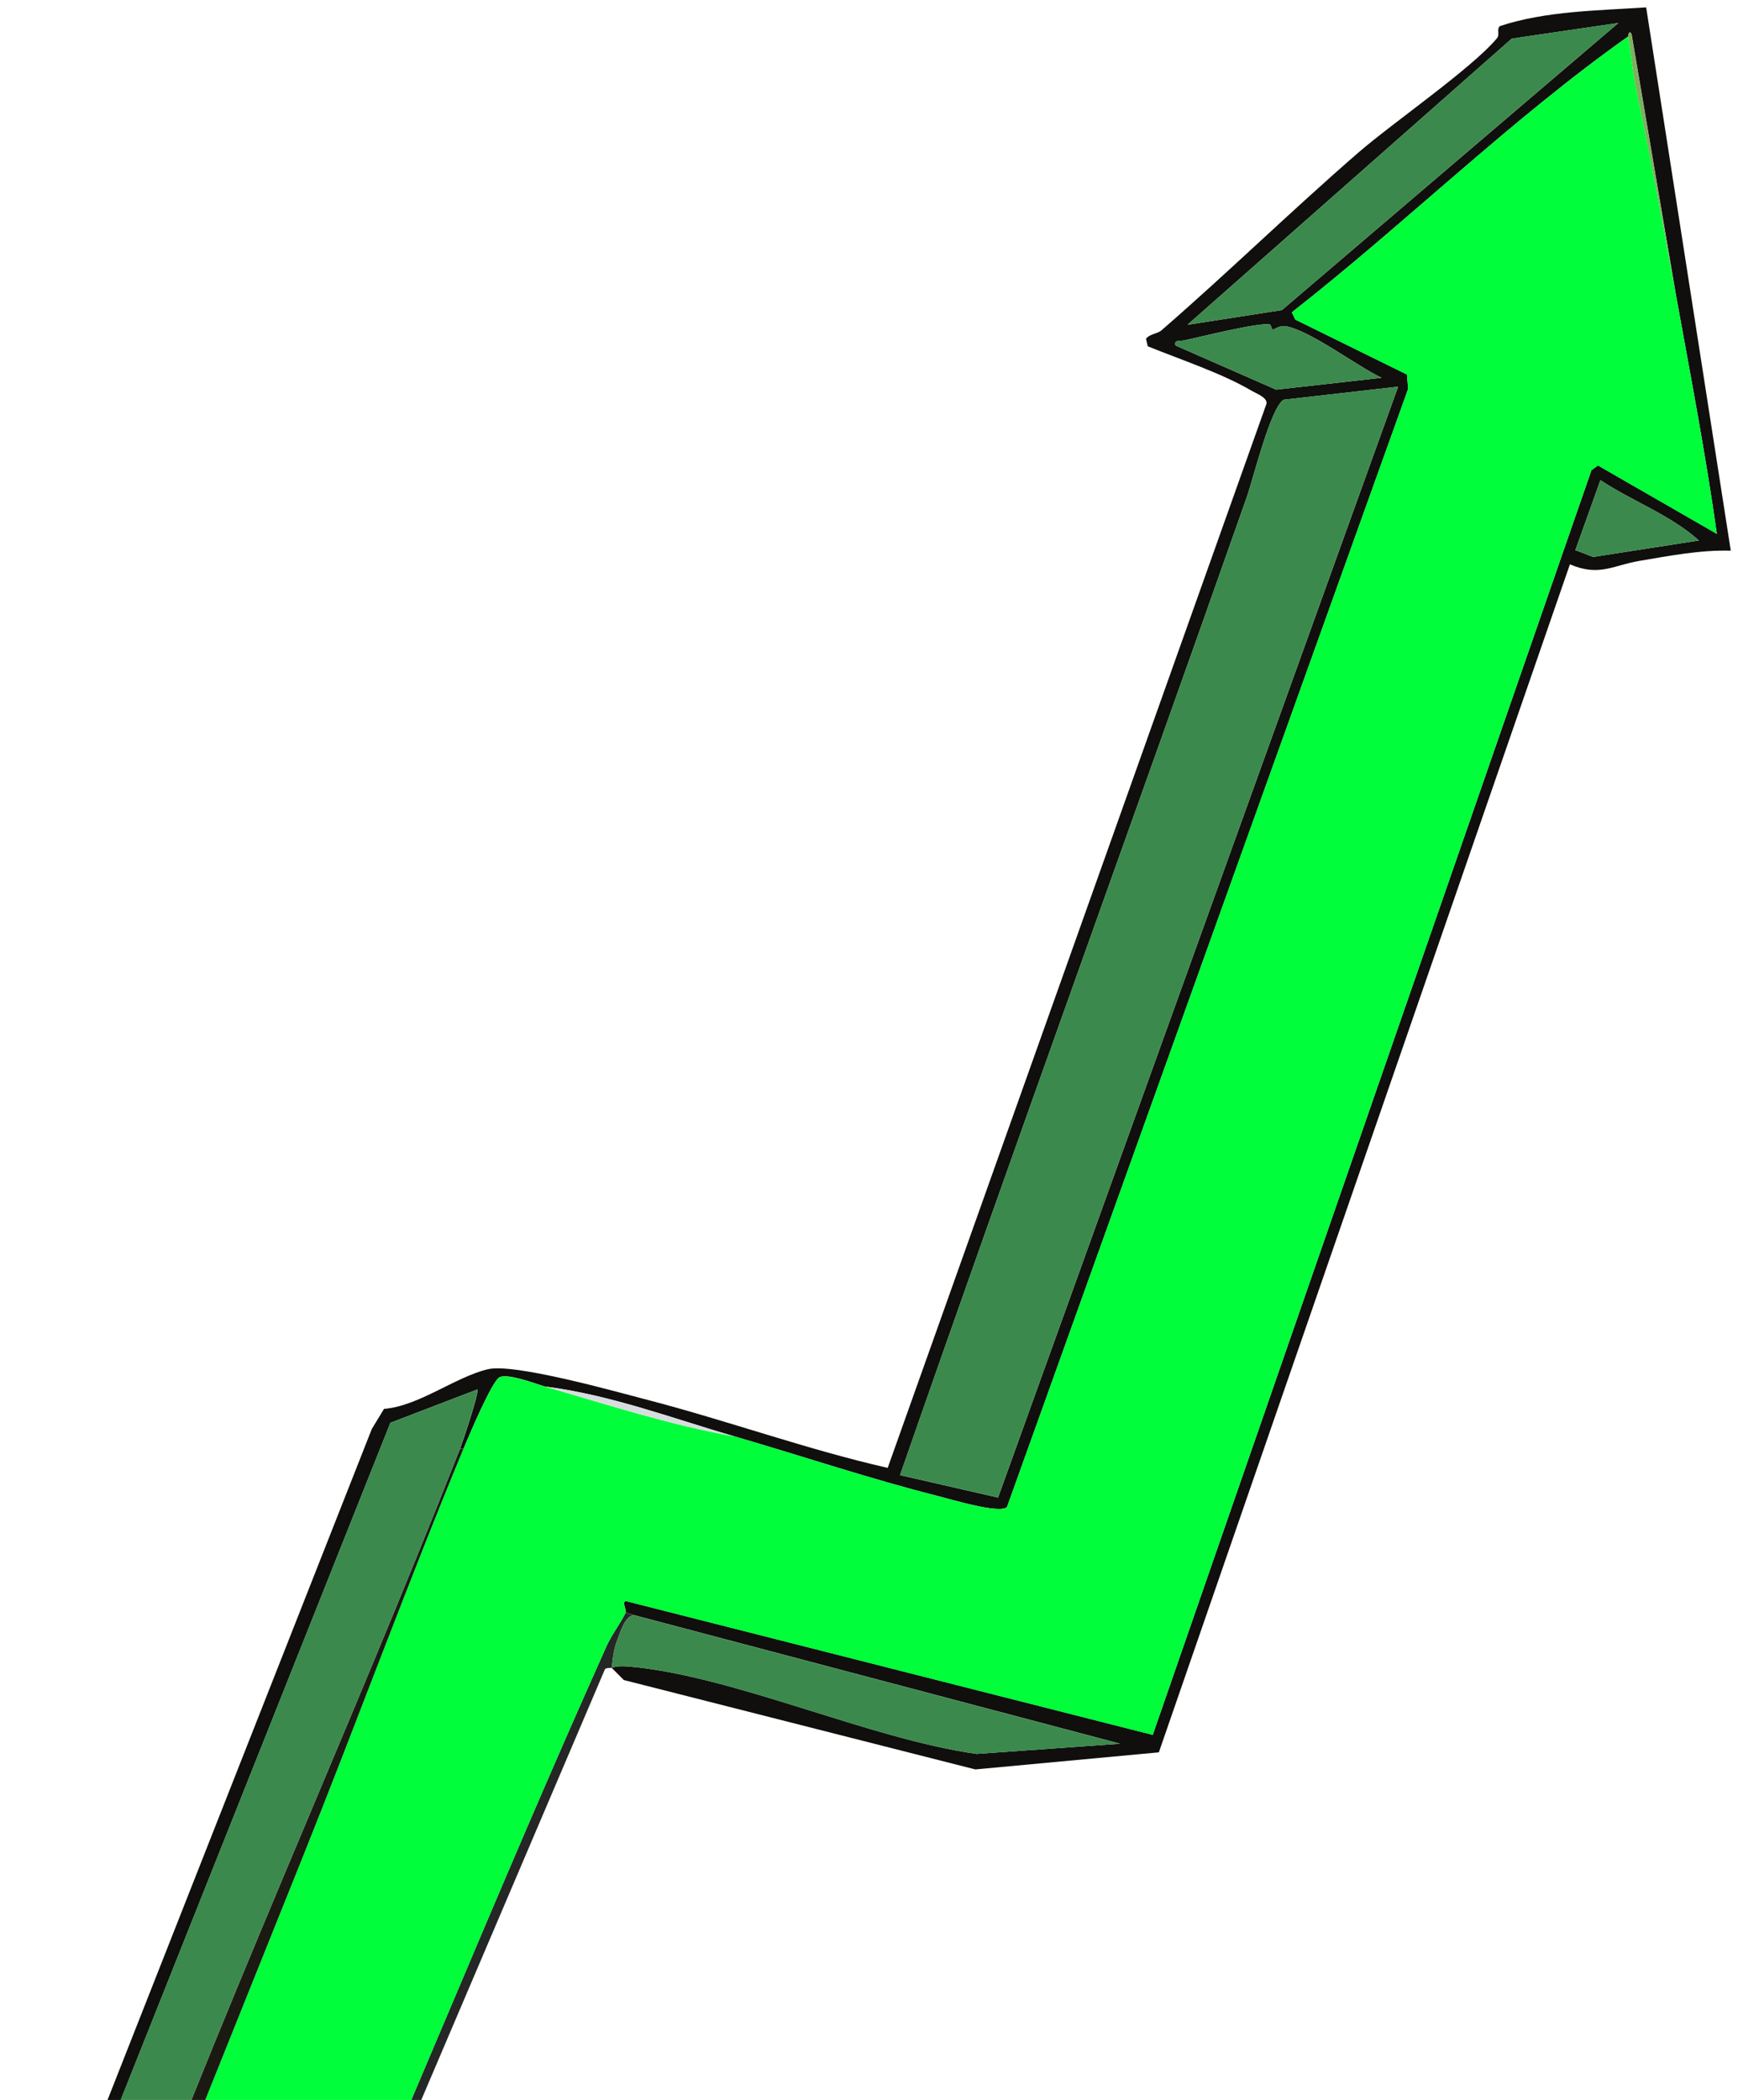
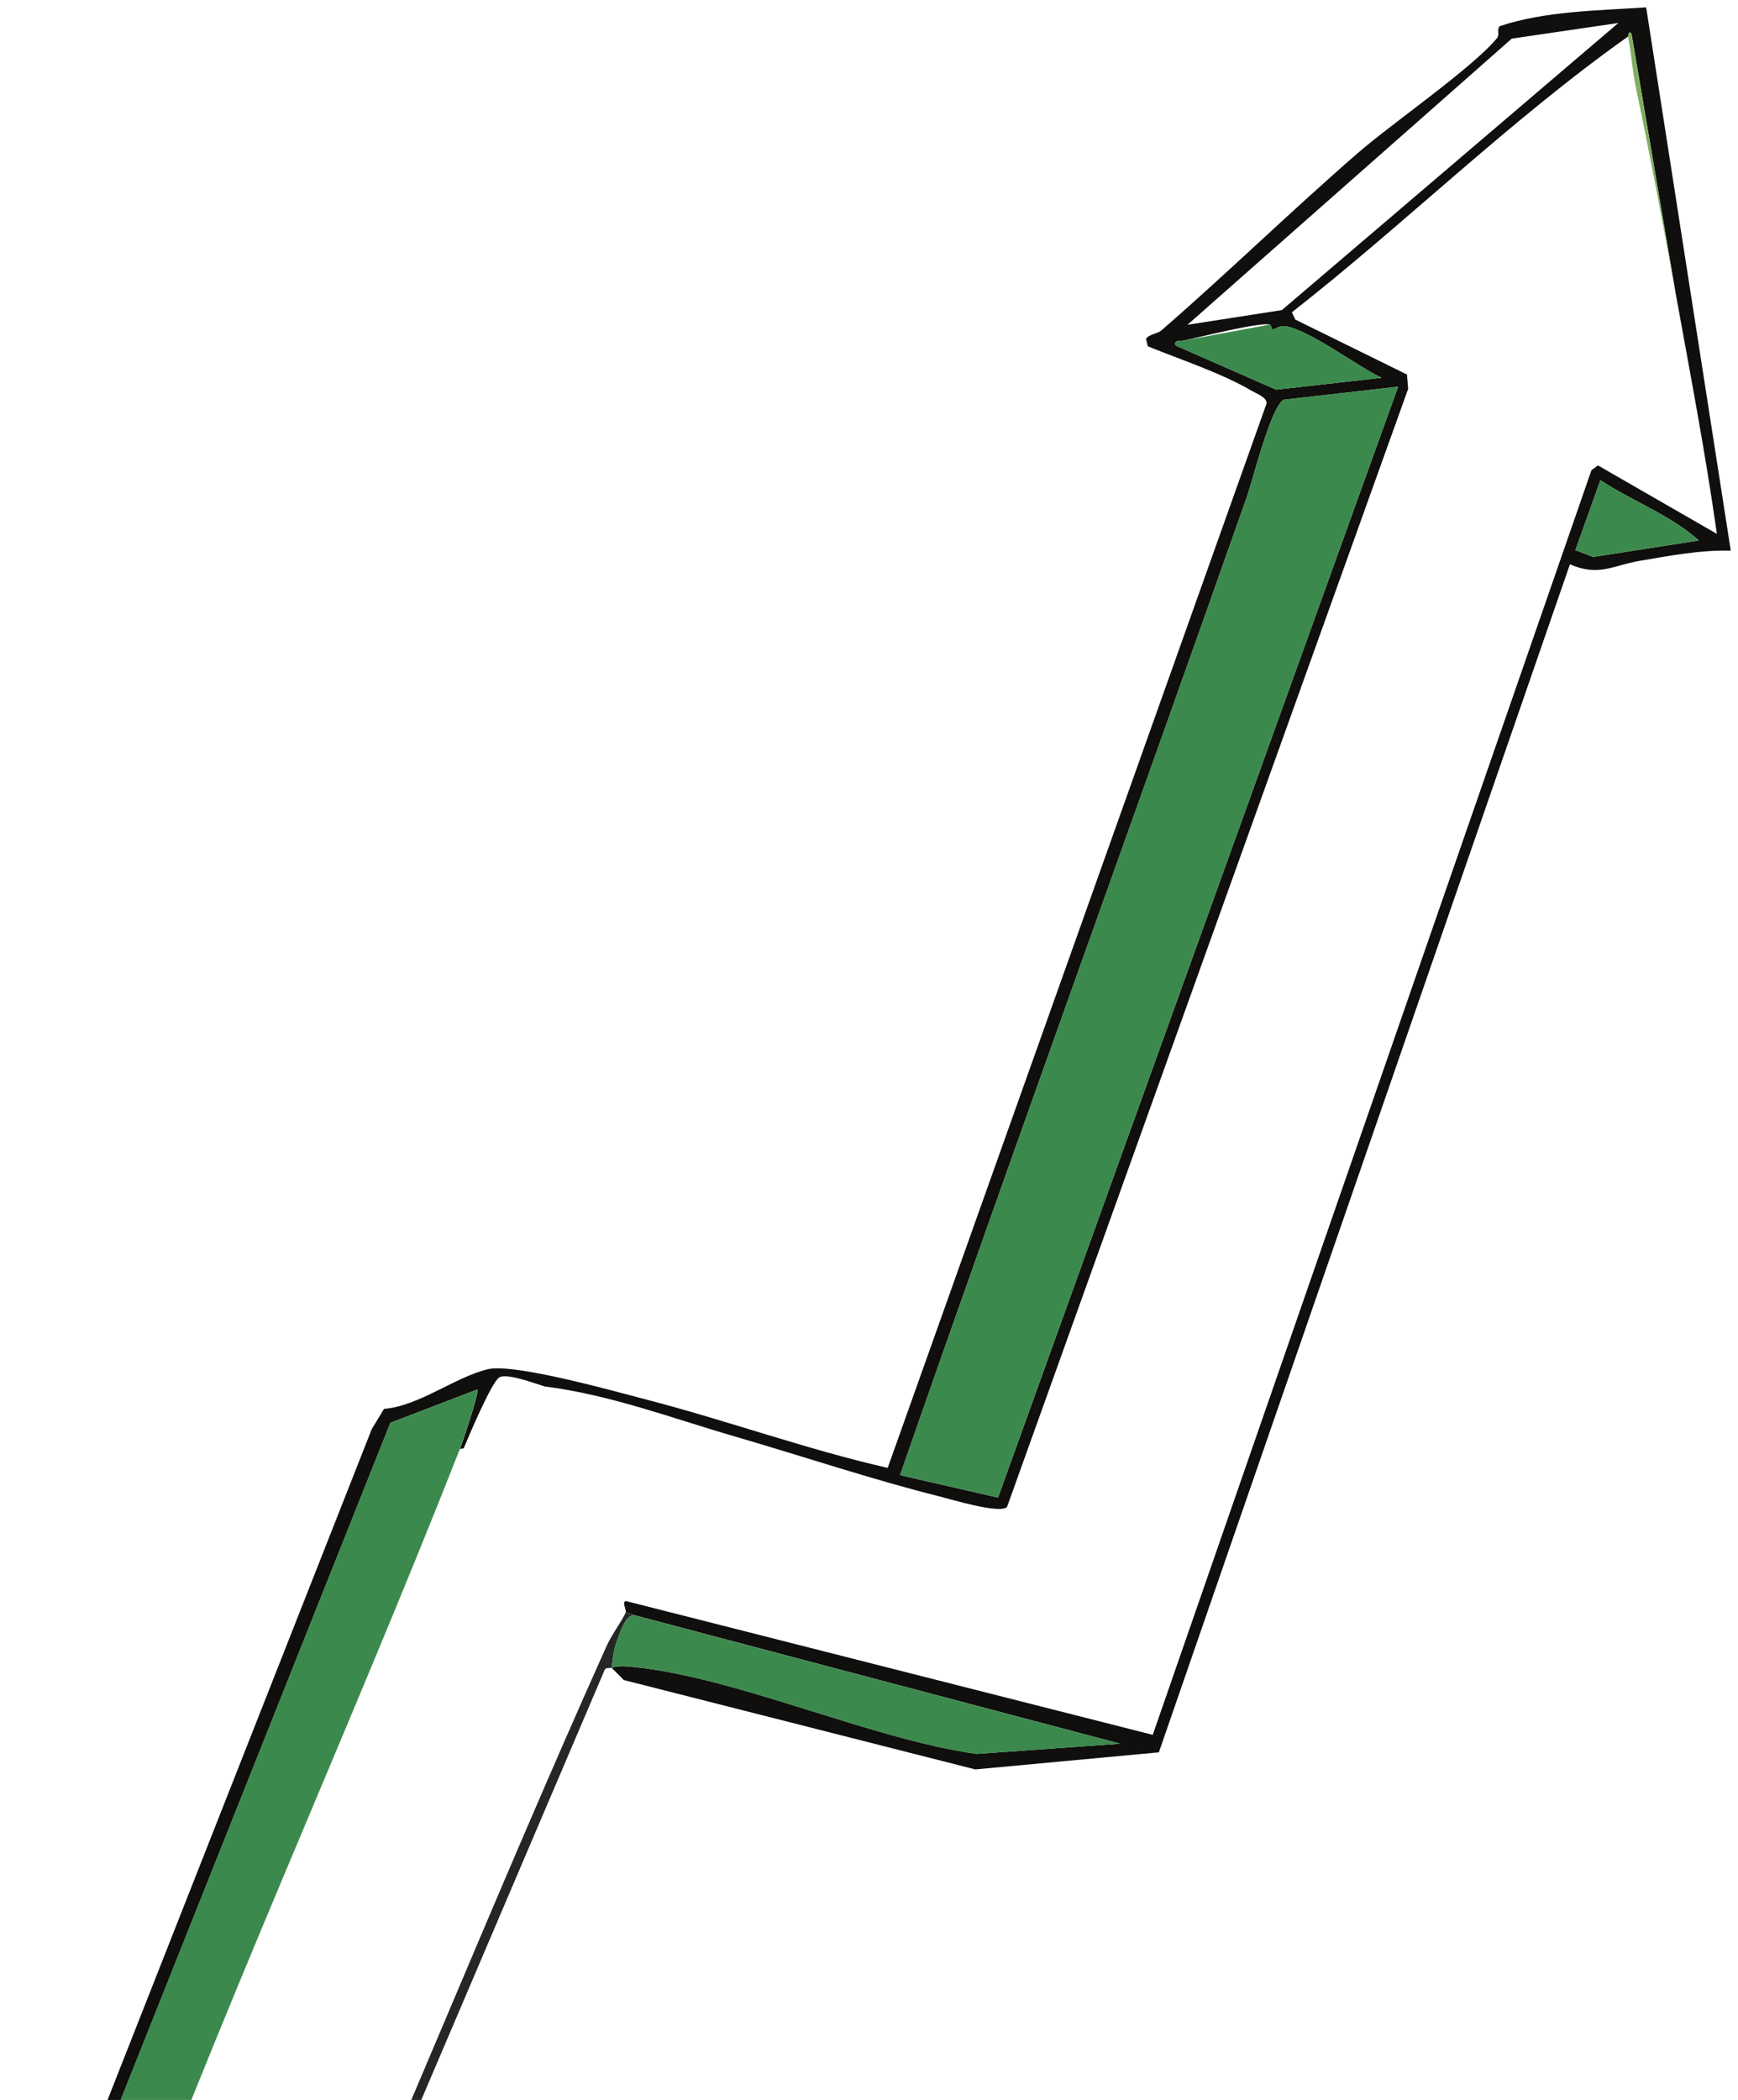
<svg xmlns="http://www.w3.org/2000/svg" width="226" height="273" viewBox="0 0 226 273" fill="none">
  <path d="M37.536 311.463C37.49 311.515 37.853 312.276 37.335 312.465L17.913 319.954L17.114 318.543L0.189 310.868L0.104 308.231L48.347 185.774L49.935 183.161C54.486 182.786 59.145 179.04 63.43 178.007C66.843 177.183 80.094 180.923 84.298 182.016C94.725 184.728 104.914 188.439 115.431 190.83L164.697 52.458C164.782 51.664 163.379 51.164 162.826 50.84C158.858 48.504 153.55 46.77 149.247 45.019L149.021 44.034C149.486 43.415 150.502 43.406 151.032 42.944C159.699 35.426 167.939 27.375 176.619 19.851C181.166 15.91 191.35 8.924 194.656 4.973C195.076 4.474 194.571 3.762 195.047 3.39C201.026 1.412 207.806 1.381 214.058 0.959L225.061 71.588C221.091 71.479 217.093 72.259 213.166 72.92C209.786 73.492 207.926 75 204.144 73.363L150.69 227.812L126.825 230.032L81.117 218.411L79.519 216.808C80.344 216.558 81.114 216.592 81.958 216.668C95.54 217.913 113.009 226.036 126.99 228.015L145.658 226.689L82.402 209.961L81.364 209.63C81.497 209.32 80.823 208.242 81.386 208.141L149.897 225.537L206.943 61.127L207.792 60.508L223.252 69.404C221.784 58.962 219.788 48.606 217.912 38.237L212.161 4.429C211.794 3.786 211.736 4.725 211.712 4.743C196.466 15.528 182.688 29.089 167.986 40.603L168.44 41.548L182.958 48.69L183.108 50.554L130.942 195.929C129.919 196.825 123.712 194.928 122.075 194.519C113.287 192.31 104.3 189.289 95.555 186.748C87.412 184.381 79.36 181.321 70.876 180.253C69.54 179.865 65.917 178.469 64.921 179.071C63.924 179.674 61 186.6 60.292 188.299L59.81 188.374C60.077 187.701 62.392 180.869 62.058 180.641L50.764 184.969L1.58 308.444C4.99 307.773 8.268 305.908 11.563 304.645C12.263 304.378 13.318 303.424 13.608 303.37C13.771 303.344 15.393 304.058 16.089 303.476C16.174 303.553 15.987 304.124 16.548 304.416C21.087 306.789 29.812 309.346 35.067 311.35C35.101 311.363 35.038 311.77 35.623 311.756C36.115 311.747 36.62 311.357 36.993 311.05L37.549 311.456L37.536 311.463ZM154.416 42.223L166.692 40.312L210.44 2.99L196.581 5.021L154.411 42.224L154.416 42.223ZM165.14 42.197C163.802 41.85 156.089 43.819 153.981 44.255C153.442 44.366 152.612 44.148 152.863 44.917L165.941 50.657L179.65 49.115C176.456 47.598 170.441 43.012 167.232 42.418C166.287 42.245 165.726 42.91 165.448 42.836C165.353 42.81 165.286 42.234 165.145 42.197L165.14 42.197ZM181.802 50.27L166.906 51.97C165.205 53.048 162.998 62.138 162.111 64.665C147.192 107.069 131.805 149.319 117.038 191.772L129.781 194.688L181.802 50.275L181.802 50.27ZM220.916 70.264C217.18 66.922 212.273 65.179 208.108 62.423L204.846 71.542C205.347 71.649 207.072 72.419 207.196 72.4L220.916 70.264ZM33.278 312.613L15.003 305.216L2.311 310.059L19.142 317.681L33.278 312.613Z" fill="#100F0D" />
  <path d="M82.394 209.966C81.219 210.122 80.616 212.347 80.239 213.296C79.628 214.836 79.632 216.664 79.511 216.814C79.451 216.891 78.806 216.757 78.654 217.029L38.795 310.481C38.691 311.183 37.709 311.264 37.536 311.463L36.98 311.057C51.394 278.919 64.446 246.136 78.87 214.006C79.535 212.52 80.901 210.691 81.357 209.64L82.394 209.971L82.394 209.966Z" fill="#252626" />
-   <path d="M211.705 4.753C212.137 6.894 212.249 9.125 212.7 11.263C214.562 20.145 216.304 29.392 217.909 38.246C219.784 48.611 221.781 58.971 223.249 69.413L207.789 60.517L206.94 61.137L149.894 225.547L81.383 208.15C80.82 208.252 81.493 209.325 81.361 209.639C80.91 210.69 79.544 212.523 78.875 214.005C64.451 246.139 51.399 278.923 36.984 311.056C36.607 311.363 36.107 311.753 35.615 311.762L35.059 311.356C29.808 309.351 21.079 306.795 16.54 304.422C15.973 304.126 16.16 303.555 16.081 303.481C15.613 303.058 15.127 303.106 14.562 303.221L39.362 241.429C46.437 223.8 53.034 205.772 60.284 188.305C60.991 186.601 63.958 179.655 64.912 179.077C65.867 178.5 69.532 179.871 70.868 180.259C79.018 182.616 87.179 185.27 95.547 186.754C104.291 189.294 113.278 192.316 122.066 194.525C123.7 194.934 129.911 196.831 130.934 195.935L183.1 50.56L182.95 48.696L168.432 41.554L167.977 40.609C182.68 29.095 196.463 15.534 211.704 4.748L211.705 4.753Z" fill="#00FF3A" />
  <path d="M181.802 50.27L129.78 194.683L117.037 191.767C131.804 149.315 147.191 107.064 162.11 64.661C163.001 62.133 165.205 53.043 166.905 51.966L181.801 50.266L181.802 50.27Z" fill="#3C894D" />
  <path d="M13.595 303.376C13.305 303.43 12.251 304.385 11.55 304.652C8.255 305.914 4.977 307.779 1.567 308.45L50.751 184.975L62.045 180.648C62.379 180.871 60.063 187.703 59.798 188.381C45.072 225.837 27.957 263.06 14.115 300.992C13.83 301.773 13.549 302.53 13.59 303.372L13.595 303.376Z" fill="#3C894D" />
-   <path d="M154.416 42.223L196.58 5.016L210.443 2.985L166.692 40.312L154.416 42.223Z" fill="#3C894D" />
  <path d="M82.394 209.966L145.65 226.695L126.982 228.02C113.001 226.042 95.536 217.919 81.95 216.674C81.106 216.597 80.336 216.564 79.511 216.814C79.628 216.665 79.624 214.837 80.239 213.296C80.616 212.347 81.219 210.122 82.394 209.966Z" fill="#3C894D" />
  <path d="M33.278 312.613L19.142 317.681L2.306 310.06L15.003 305.216L33.278 312.613Z" fill="#3C894D" />
-   <path d="M60.284 188.305C53.03 205.772 46.437 223.8 39.362 241.429L14.562 303.221C15.127 303.106 15.613 303.058 16.081 303.481C15.385 304.064 13.762 303.346 13.6 303.375C13.558 302.528 13.843 301.771 14.125 300.995C27.967 263.063 45.081 225.84 59.807 188.384L60.289 188.309L60.284 188.305Z" fill="#1A1A12" />
-   <path d="M165.14 42.197C165.282 42.234 165.354 42.815 165.443 42.837C165.726 42.91 166.287 42.245 167.228 42.419C170.437 43.012 176.451 47.599 179.645 49.116L165.937 50.658L152.859 44.918C152.608 44.148 153.438 44.367 153.977 44.256C156.084 43.819 163.793 41.852 165.136 42.198L165.14 42.197Z" fill="#3C894D" />
+   <path d="M165.14 42.197C165.282 42.234 165.354 42.815 165.443 42.837C165.726 42.91 166.287 42.245 167.228 42.419C170.437 43.012 176.451 47.599 179.645 49.116L165.937 50.658L152.859 44.918C152.608 44.148 153.438 44.367 153.977 44.256L165.14 42.197Z" fill="#3C894D" />
  <path d="M220.916 70.264L207.196 72.4C207.072 72.419 205.35 71.644 204.846 71.542L208.108 62.423C212.273 65.179 217.18 66.922 220.916 70.264Z" fill="#3C894D" />
-   <path d="M95.547 186.754C87.179 185.27 79.014 182.617 70.868 180.259C79.351 181.327 87.409 184.39 95.547 186.754Z" fill="#D7DDDF" />
  <path d="M217.904 38.247C216.3 29.393 214.557 20.145 212.695 11.264C212.249 9.125 212.137 6.894 211.7 4.754C211.72 4.737 211.777 3.798 212.149 4.44L217.9 38.248L217.904 38.247Z" fill="#7EAF5E" />
-   <path d="M35.611 311.762C35.025 311.777 35.088 311.369 35.055 311.357L35.611 311.762Z" fill="#252626" />
</svg>